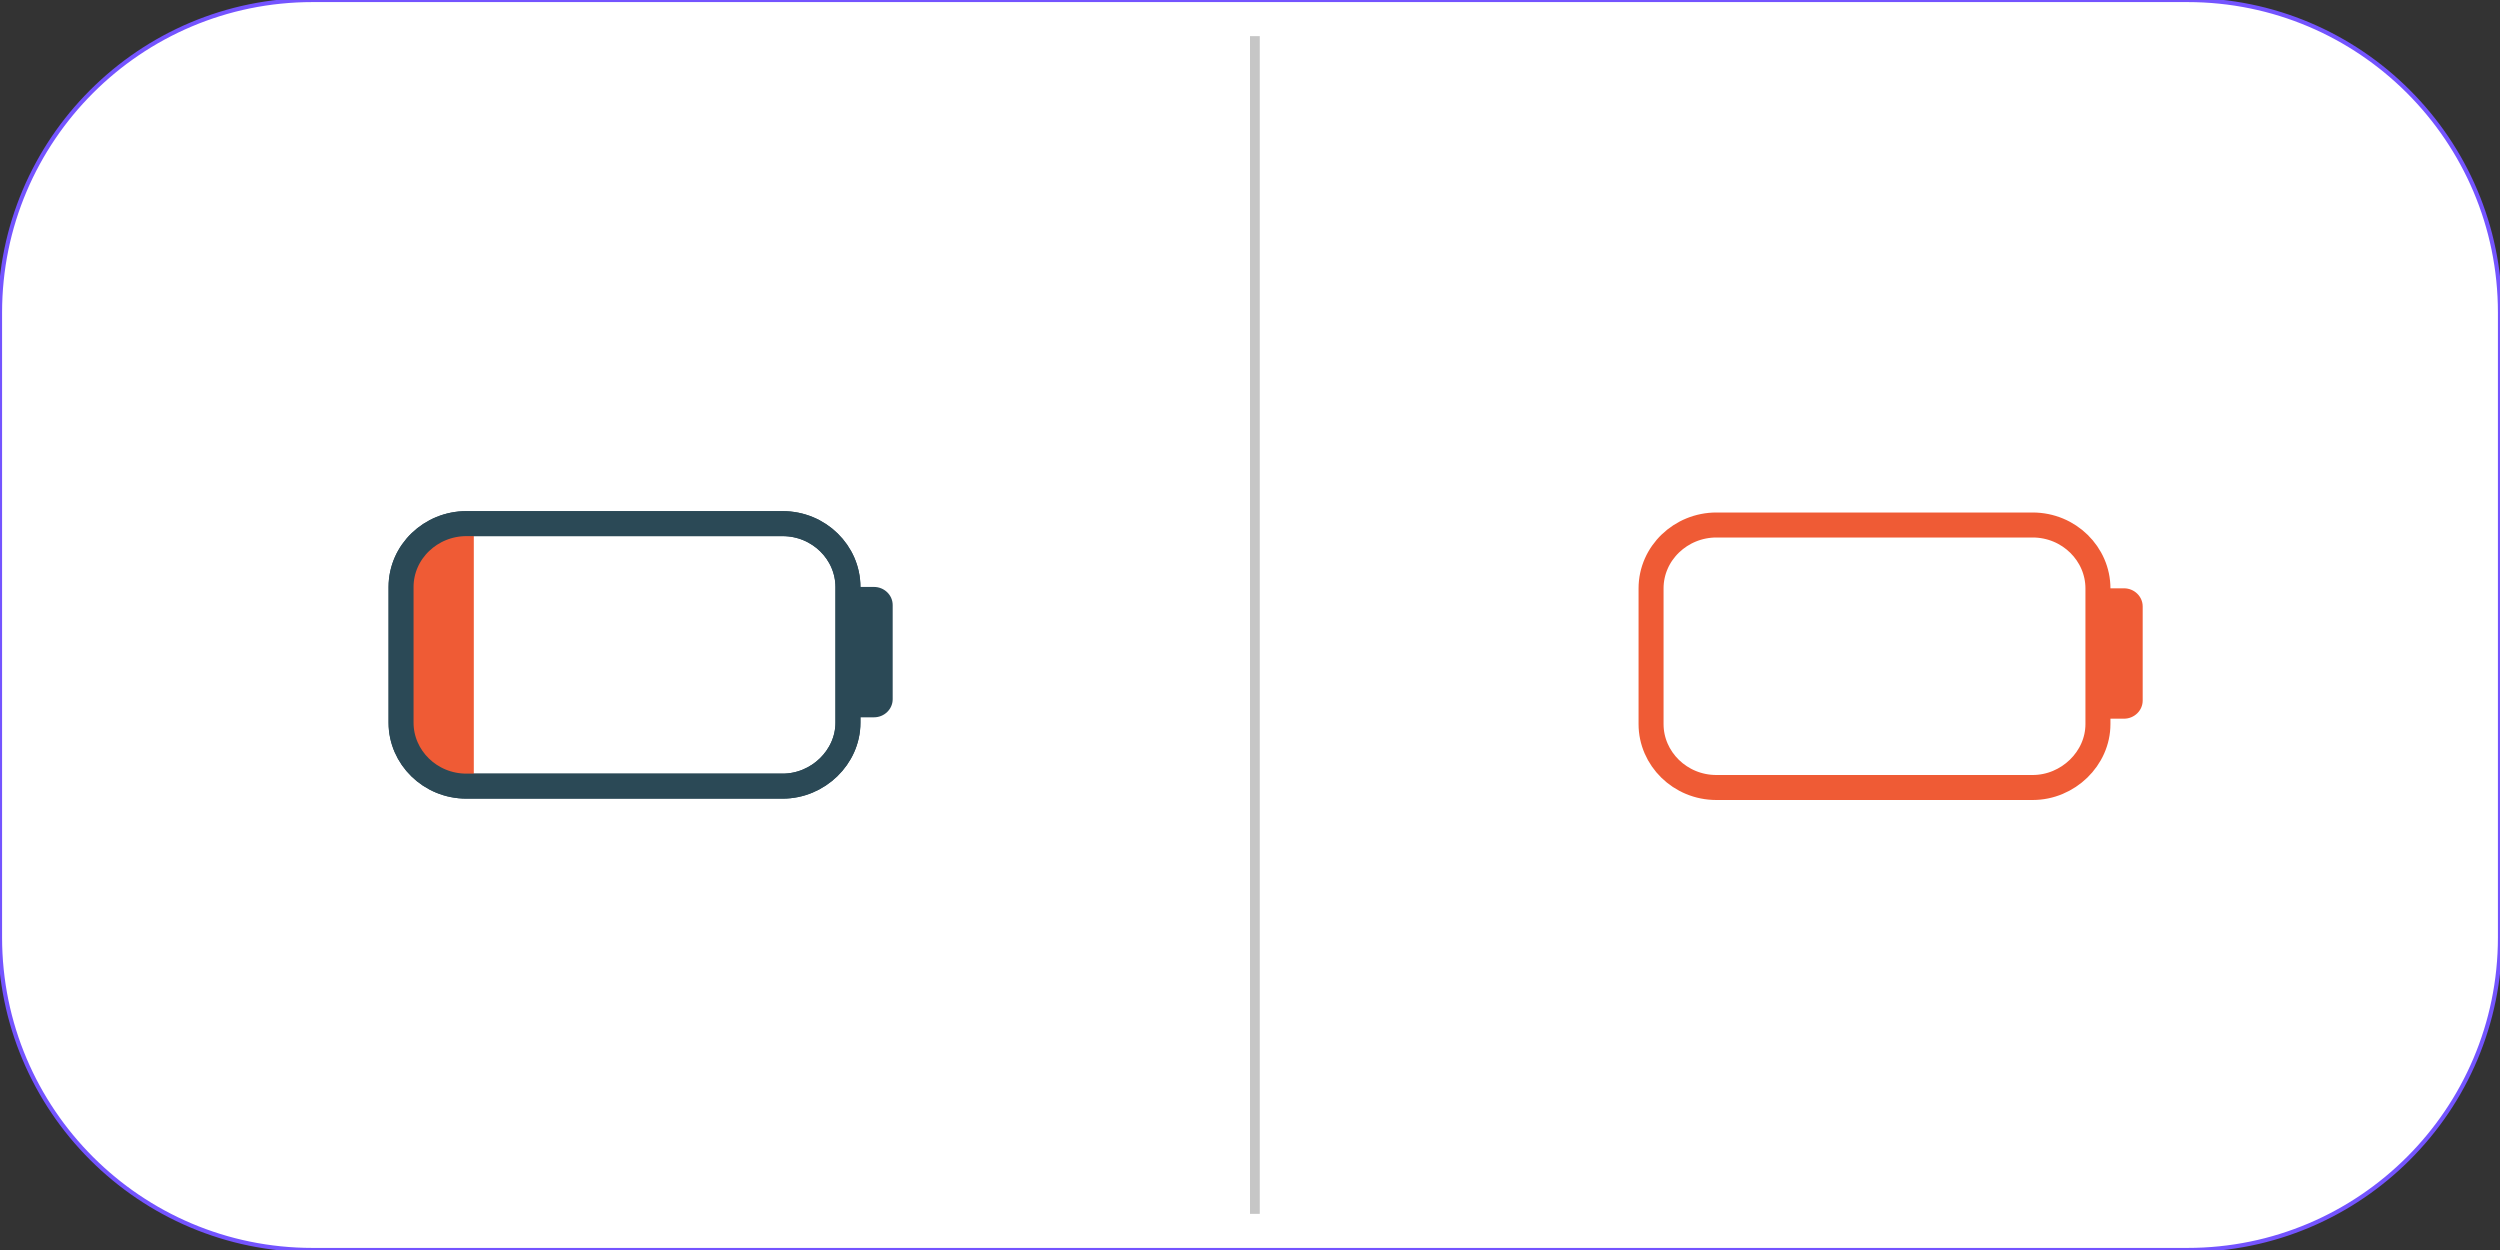
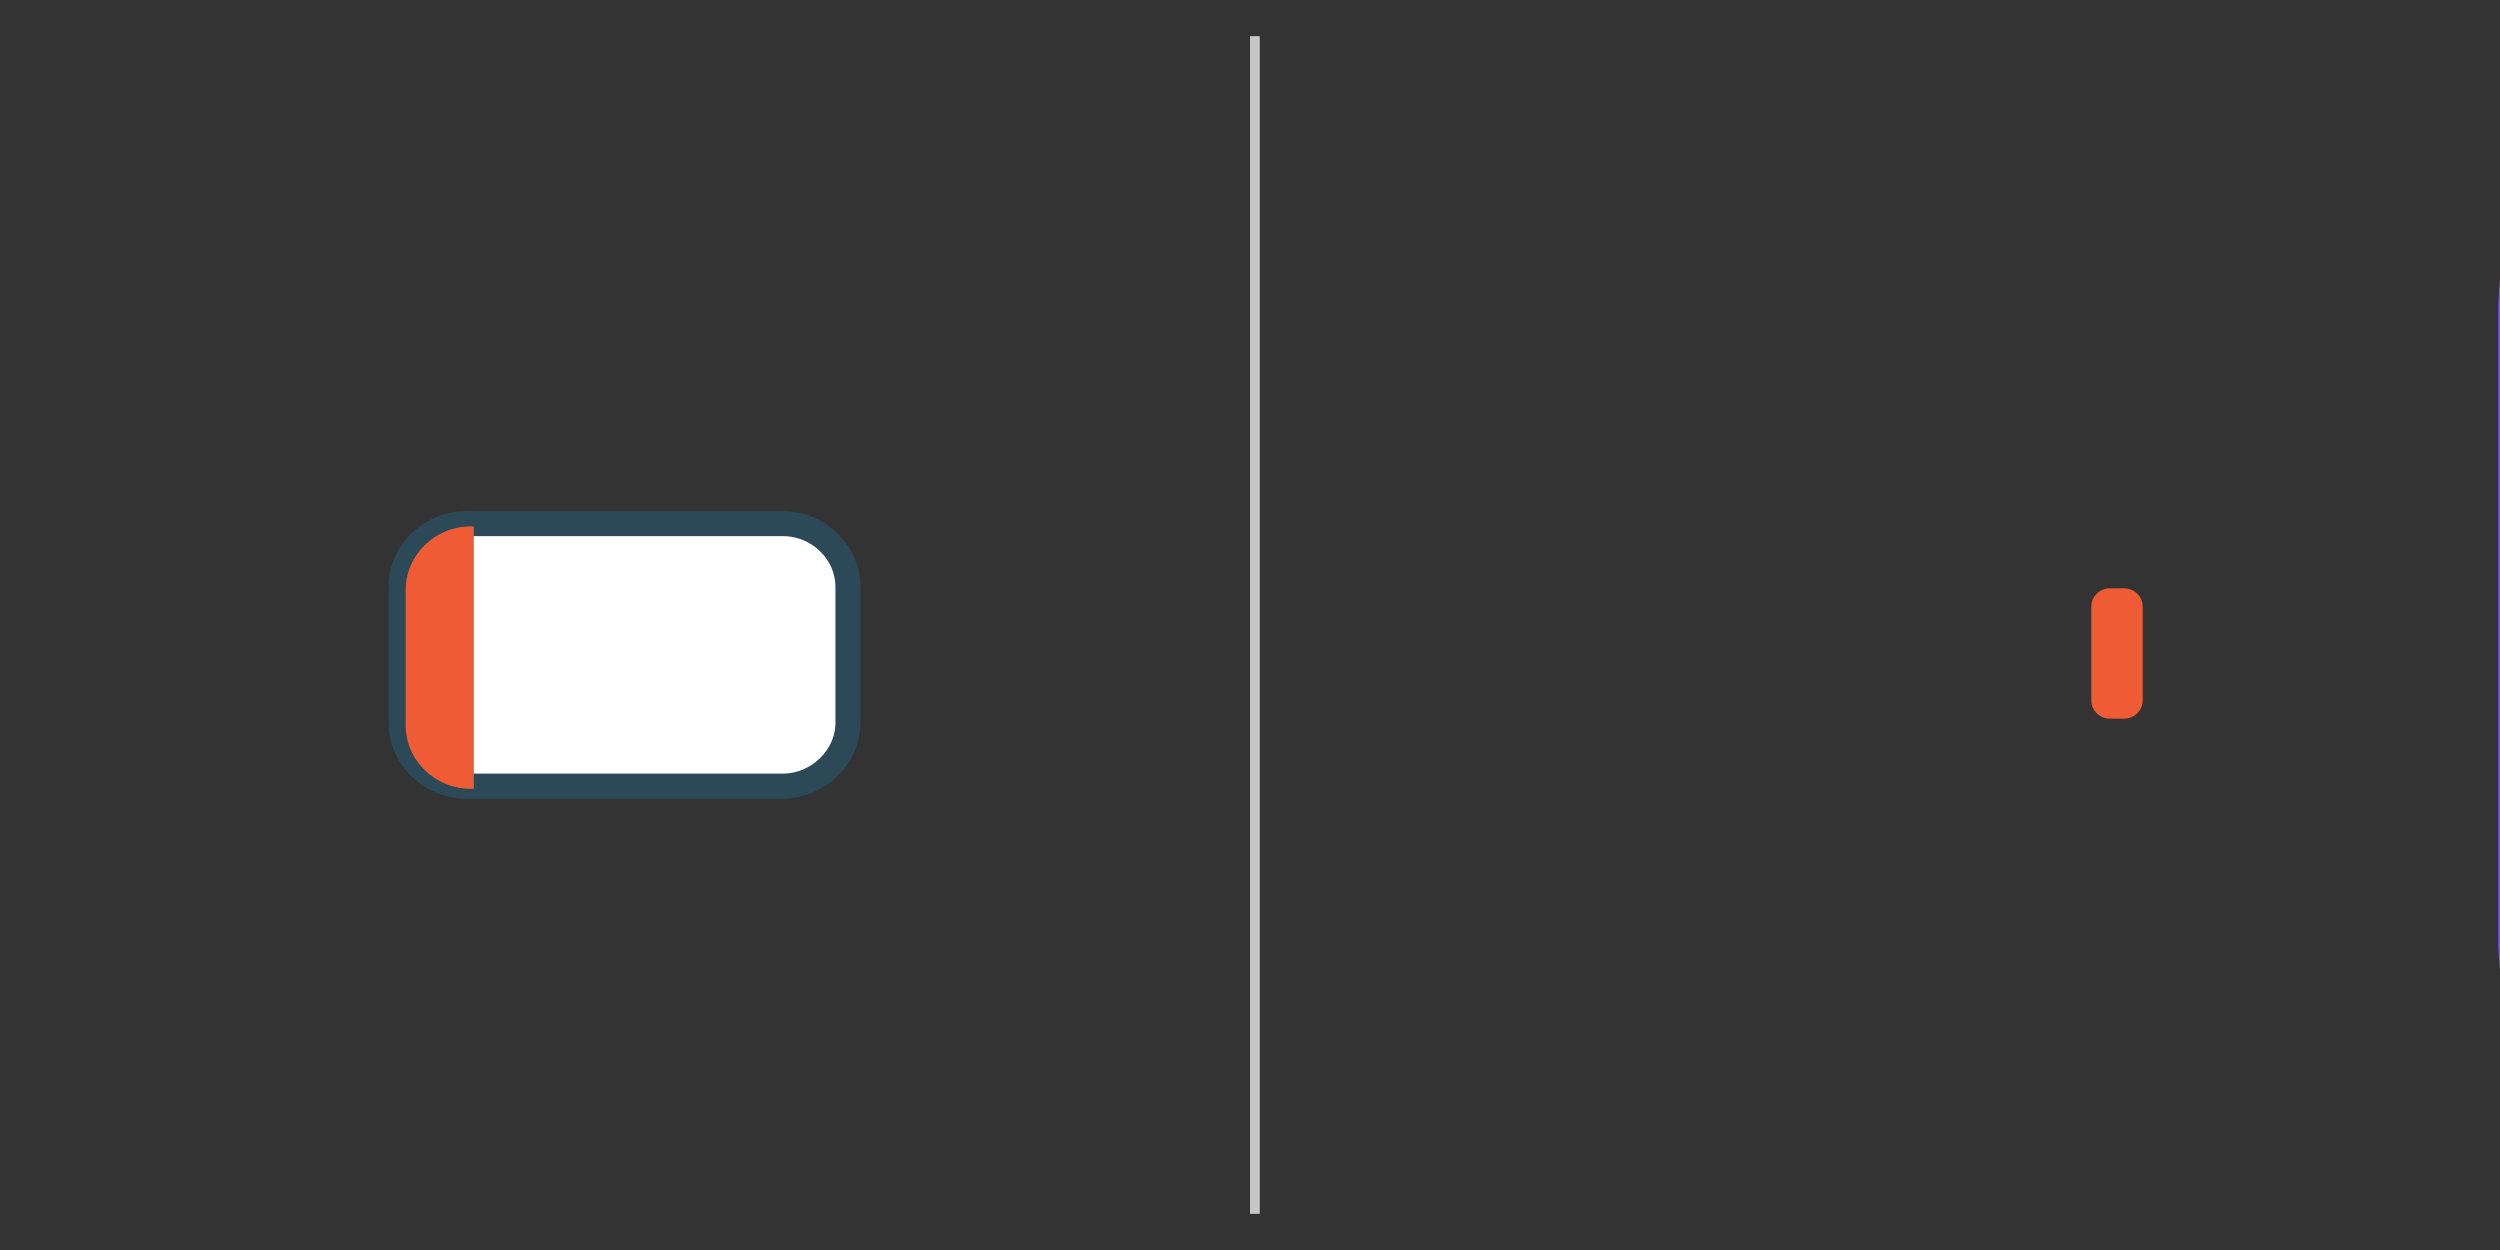
<svg xmlns="http://www.w3.org/2000/svg" width="100%" height="100%" viewBox="0 0 600 300" version="1.1" xml:space="preserve" style="fill-rule:evenodd;clip-rule:evenodd;stroke-linecap:round;stroke-linejoin:round;stroke-miterlimit:1.5;">
  <rect x="0" y="0" width="600" height="300" fill="#333333" stroke="none" />
-   <path d="M600,75c0,-41.394 -33.606,-75 -75,-75l-450,-0c-41.394,-0 -75,33.606 -75,75l0,150c0,41.394 33.606,75 75,75l450,0c41.394,0 75,-33.606 75,-75l0,-150Z" style="fill:#fff;stroke:#7454ff;stroke-width:1px;" />
  <path d="M187.83,188.67l-75.9,-0c-8.73,-0 -15.675,-6.945 -15.675,-15.21l-0,-32.58c-0,-8.475 7.17,-15.21 15.675,-15.21l75.9,-0c8.73,-0 15.675,6.945 15.675,15.21l-0,32.58c-0,8.25 -7.17,15.21 -15.675,15.21Z" style="fill:#fff;fill-rule:nonzero;stroke:#2b4956;stroke-width:6px;stroke-linecap:butt;stroke-linejoin:miter;stroke-miterlimit:10;" />
  <path d="M113.04,189.315l0.675,0l0,-62.985l-0.675,0c-8.73,0 -15.675,6.945 -15.675,15.21l0,32.58c0,8.475 7.17,15.21 15.675,15.21l0,-0.015Z" style="fill:#ef5b35;fill-rule:nonzero;" />
-   <path d="M209.76,172.155l-3.36,0c-2.46,0 -4.485,-1.95 -4.485,-4.35l0,-22.59c0,-2.385 2.01,-4.35 4.485,-4.35l3.36,0c2.46,0 4.485,1.95 4.485,4.35l0,22.59c0,2.385 -2.01,4.35 -4.485,4.35Z" style="fill:#2b4956;fill-rule:nonzero;" />
-   <path d="M187.83,188.67l-75.9,-0c-8.73,-0 -15.675,-6.945 -15.675,-15.21l-0,-32.58c-0,-8.475 7.17,-15.21 15.675,-15.21l75.9,-0c8.73,-0 15.675,6.945 15.675,15.21l-0,32.58c-0,8.25 -7.17,15.21 -15.675,15.21Z" style="fill:none;fill-rule:nonzero;stroke:#2b4956;stroke-width:6px;stroke-linecap:butt;stroke-linejoin:miter;stroke-miterlimit:10;" />
  <path d="M509.76,172.485l-3.36,-0c-2.46,-0 -4.485,-1.95 -4.485,-4.35l0,-22.59c0,-2.385 2.01,-4.35 4.485,-4.35l3.36,-0c2.46,-0 4.485,1.95 4.485,4.35l0,22.59c0,2.385 -2.01,4.35 -4.485,4.35Z" style="fill:#ef5b35;fill-rule:nonzero;" />
-   <path d="M487.83,189l-75.9,-0c-8.73,-0 -15.675,-6.945 -15.675,-15.21l-0,-32.58c-0,-8.475 7.17,-15.21 15.675,-15.21l75.9,0c8.73,0 15.675,6.945 15.675,15.21l0,32.58c0,8.25 -7.17,15.21 -15.675,15.21Z" style="fill:#fff;fill-rule:nonzero;stroke:#ef5b35;stroke-width:6px;stroke-linecap:butt;stroke-linejoin:miter;stroke-miterlimit:10;" />
  <path d="M1200,75c0,-41.394 -33.606,-75 -75,-75l-450,0c-41.394,0 -75,33.606 -75,75l0,150c0,41.394 33.606,75 75,75l450,0c41.394,0 75,-33.606 75,-75l0,-150Z" style="fill:#fff;stroke:#7454ff;stroke-width:0.83px;" />
  <rect x="300" y="8.675" width="2.346" height="282.649" style="fill:#c6c6c6;" />
</svg>